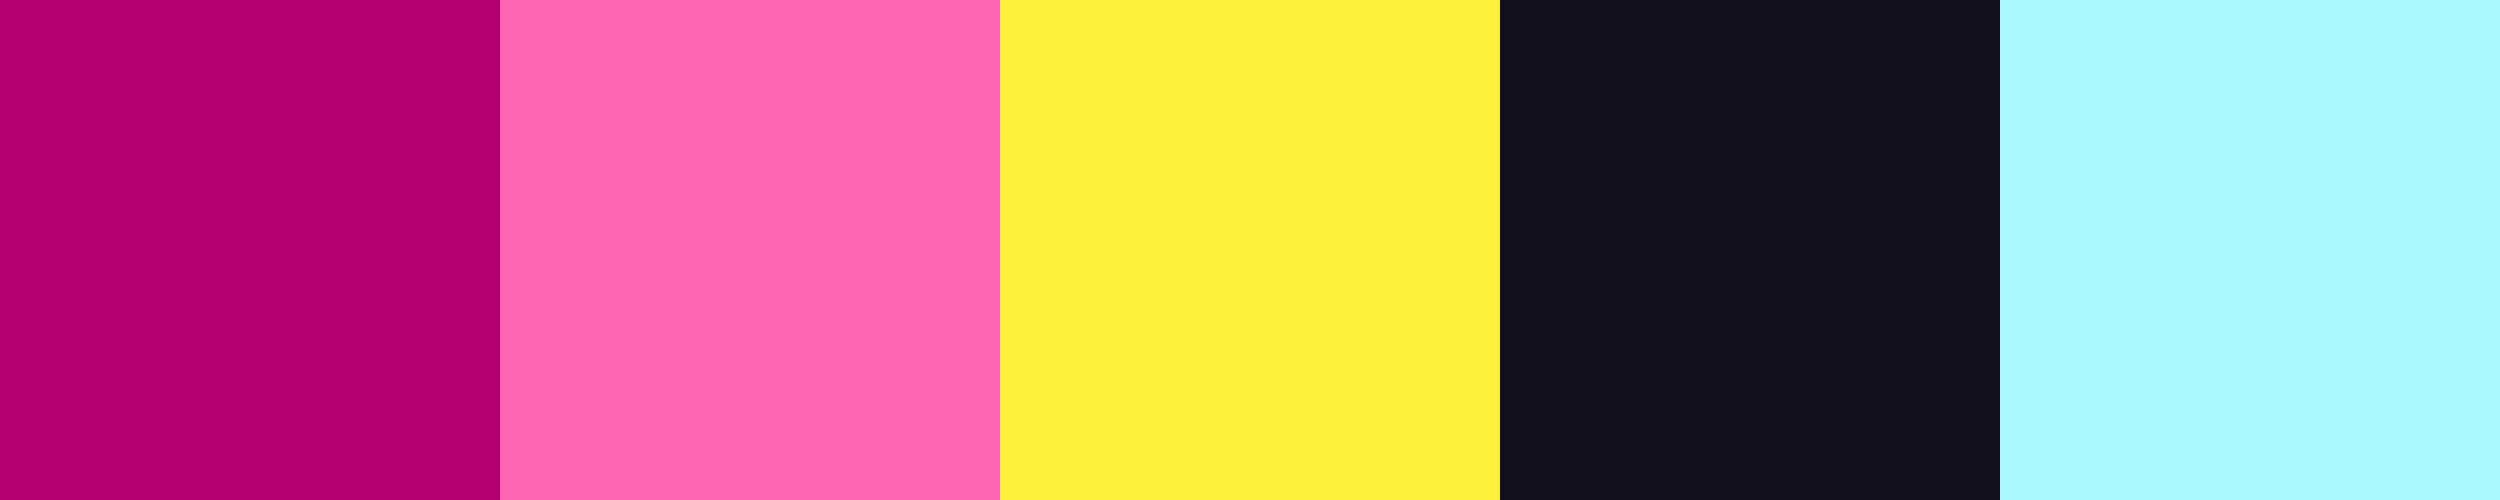
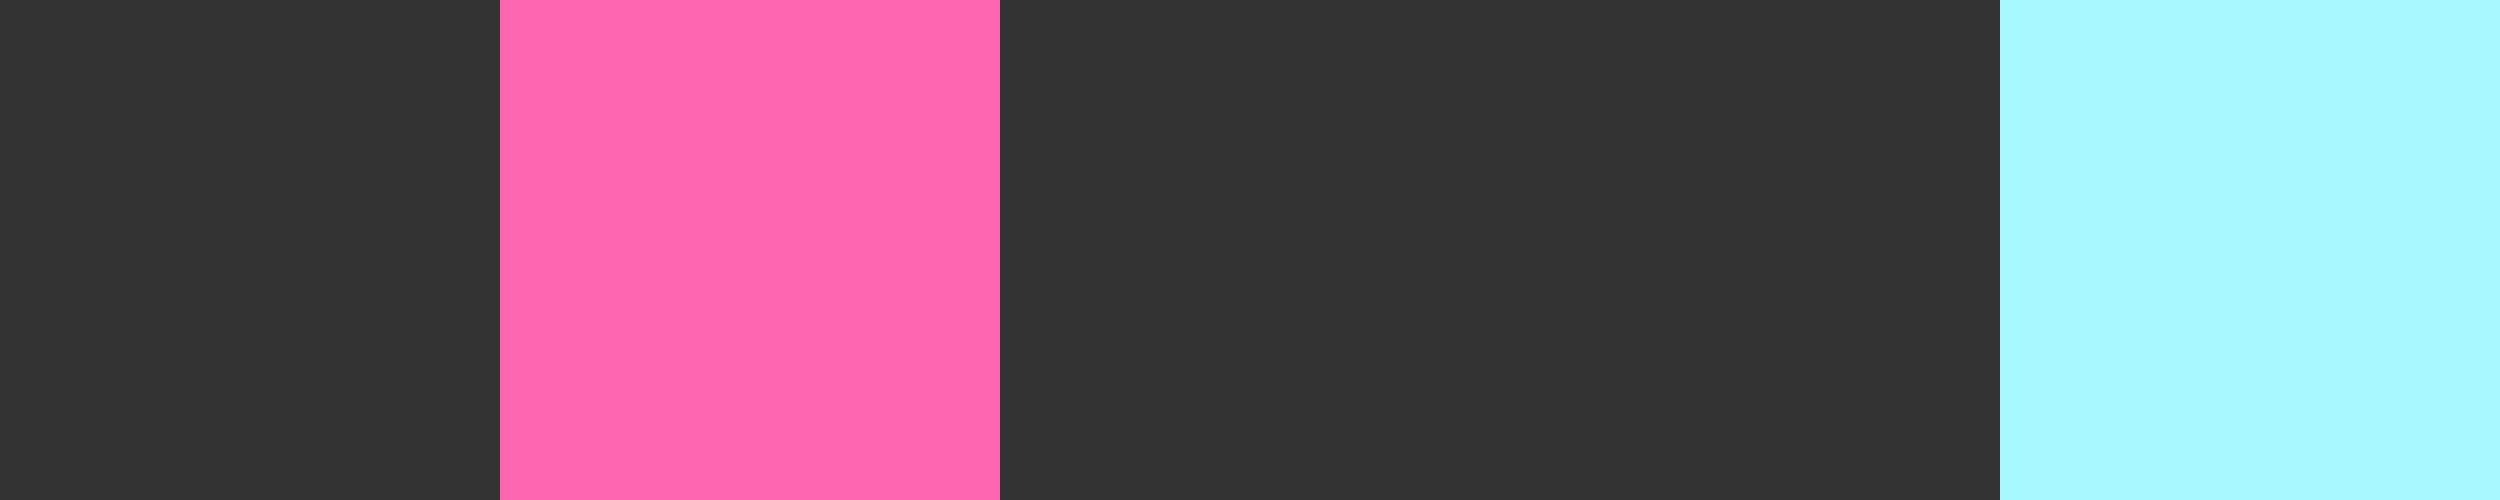
<svg xmlns="http://www.w3.org/2000/svg" style="enable-background:new 0 0 500 100;" viewBox="0 0 500 100" y="0px" x="0px" id="Layer_1" version="1.1">
  <rect x="0" y="0" width="500" height="100" fill="#333333" stroke="none" />
  <style type="text/css">
	.st0{fill:#B2006E;}
	.st1{fill:#FF66B2;}
	.st2{fill:#FFF039;}
	.st3{fill:#11101E;}
	.st4{fill:#A8F9FF;}
</style>
-   <rect height="100" width="100" class="st0" />
  <rect height="100" width="100" class="st1" x="100" />
-   <rect height="100" width="100" class="st2" x="200" />
-   <rect height="100" width="100" class="st3" x="300" />
  <rect height="100" width="100" class="st4" x="400" />
</svg>